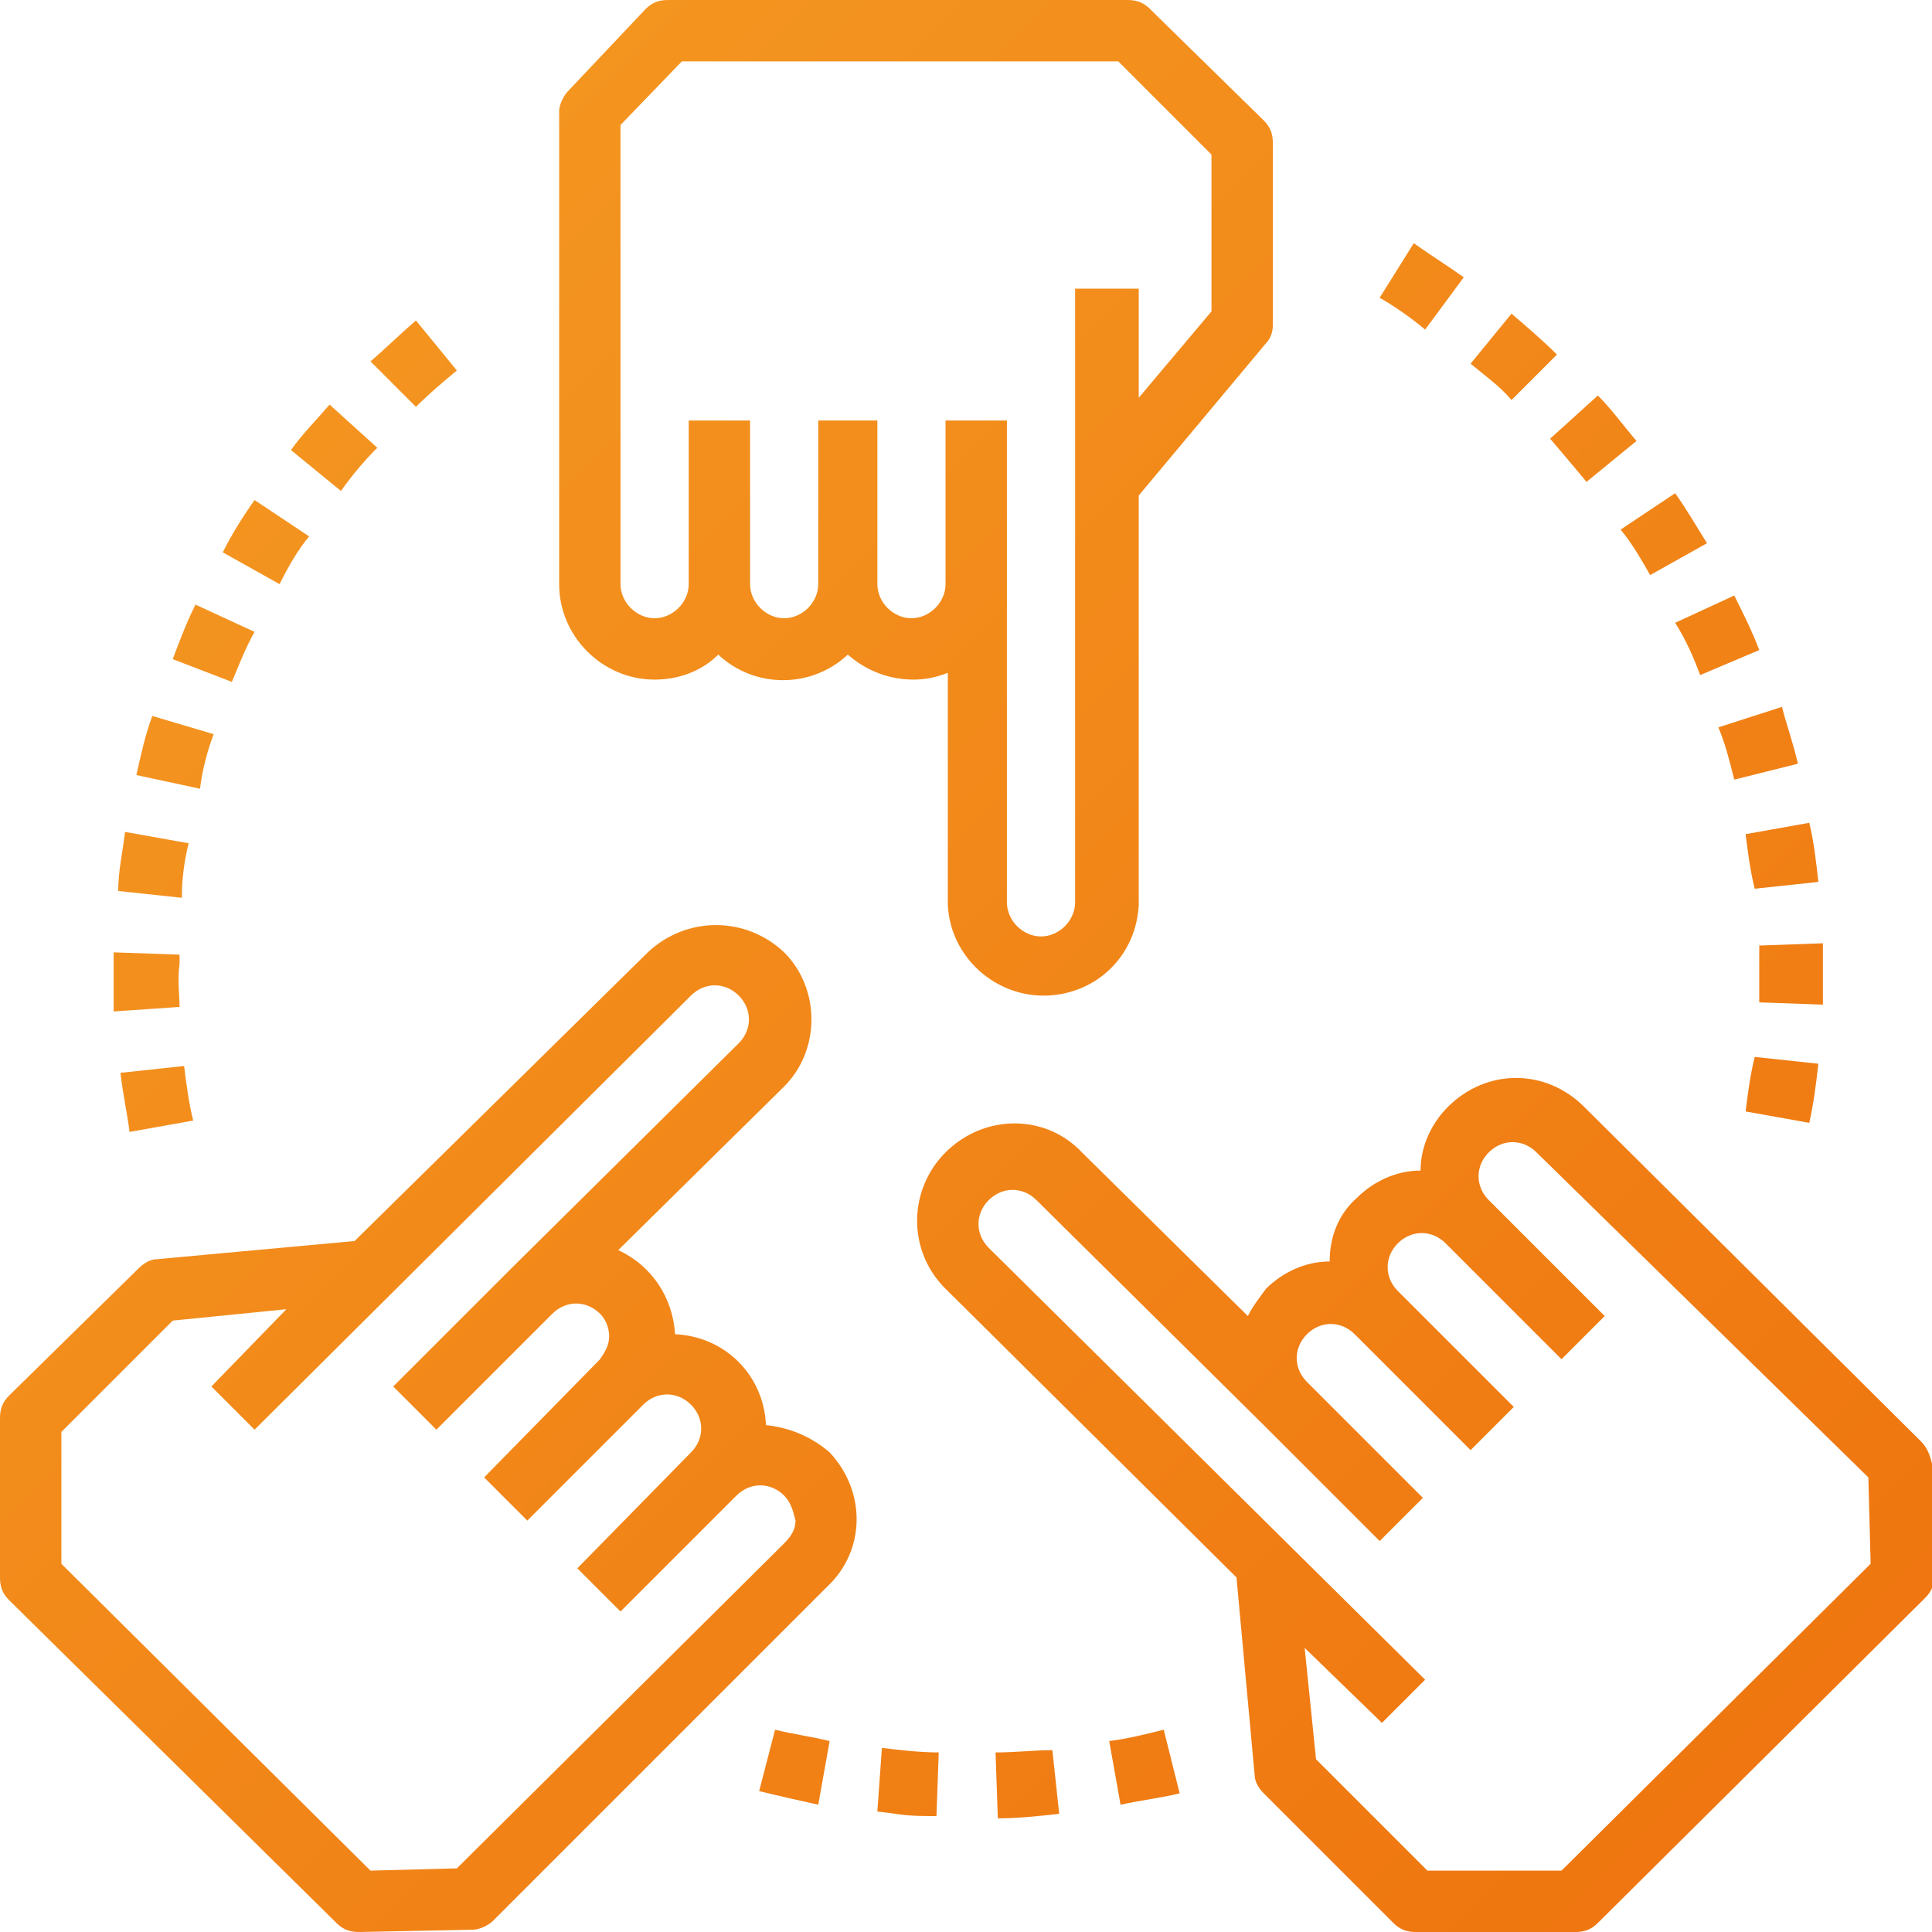
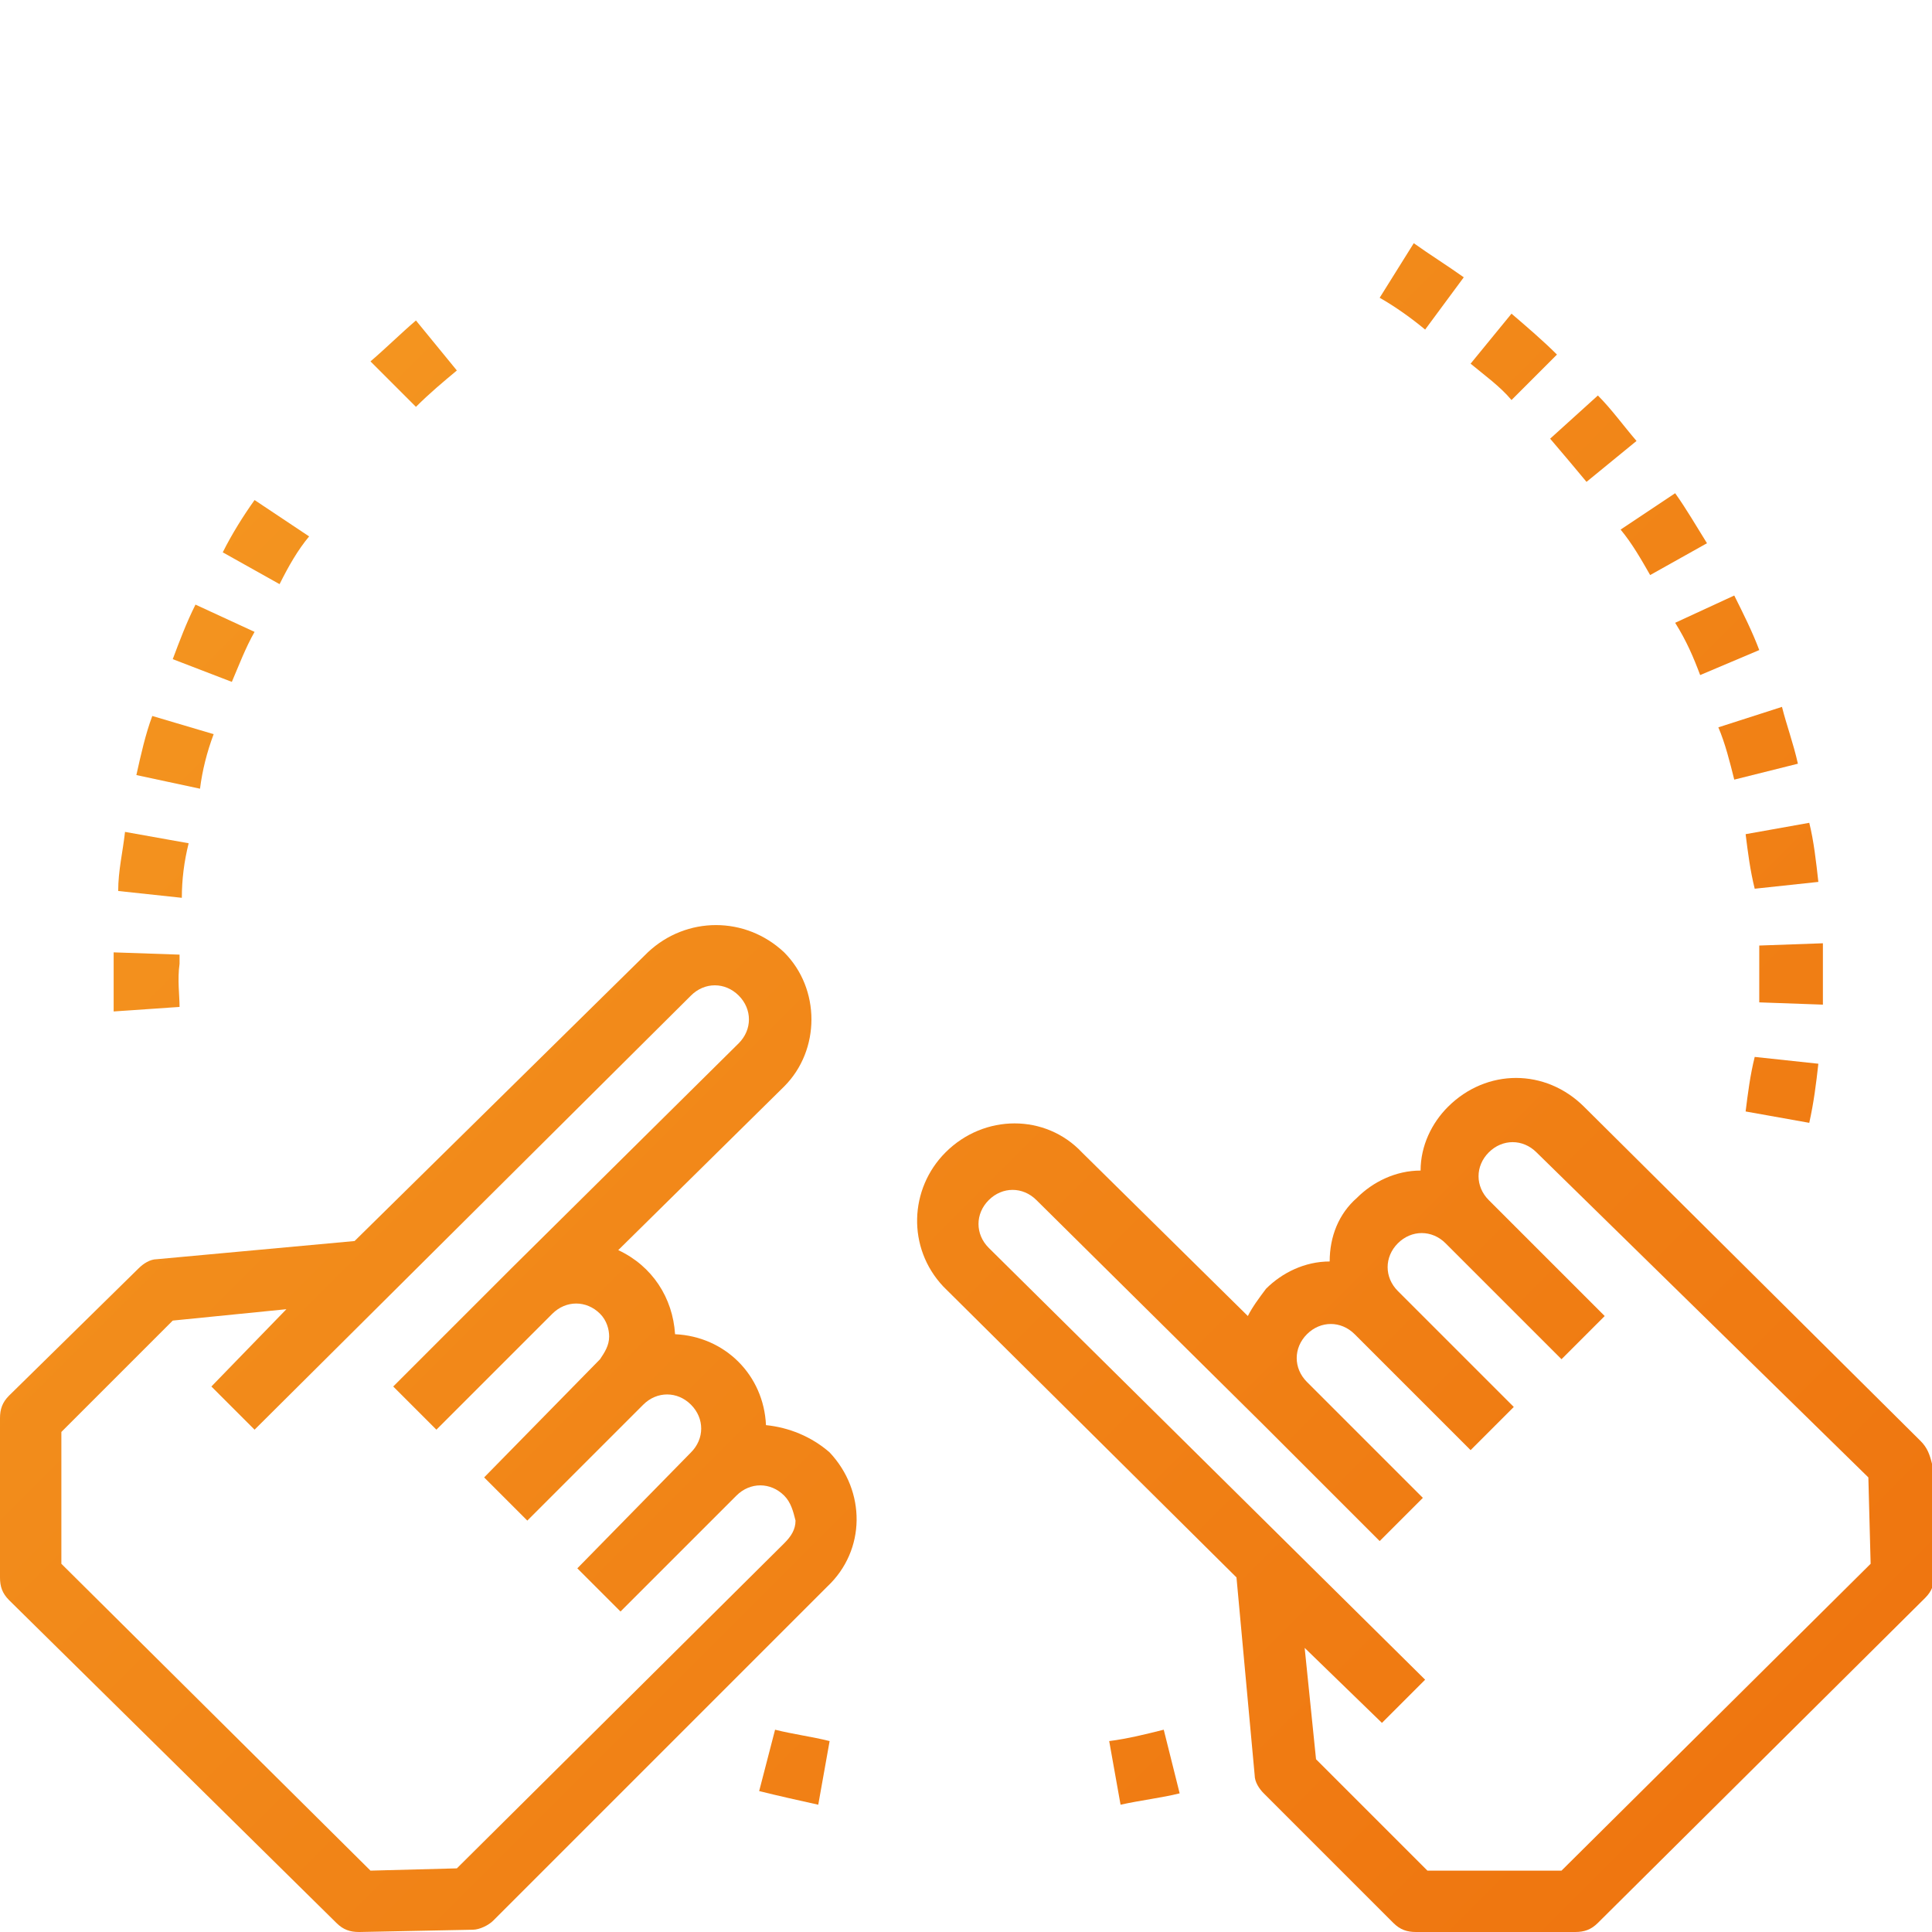
<svg xmlns="http://www.w3.org/2000/svg" version="1.1" id="Ebene_1" x="0px" y="0px" width="85px" height="85px" viewBox="0 0 85 85" style="enable-background:new 0 0 85 85;" xml:space="preserve">
  <style type="text/css">
	.st0{fill:url(#SVGID_1_);}
	.st1{fill:url(#SVGID_2_);}
	.st2{fill:url(#SVGID_3_);}
	.st3{fill:url(#SVGID_4_);}
	.st4{fill:url(#SVGID_5_);}
	.st5{fill:url(#SVGID_6_);}
	.st6{fill:url(#SVGID_7_);}
	.st7{fill:url(#SVGID_8_);}
	.st8{fill:url(#SVGID_9_);}
	.st9{fill:url(#SVGID_10_);}
	.st10{fill:url(#SVGID_11_);}
	.st11{fill:url(#SVGID_12_);}
	.st12{fill:url(#SVGID_13_);}
	.st13{fill:url(#SVGID_14_);}
	.st14{fill:url(#SVGID_15_);}
	.st15{fill:url(#SVGID_16_);}
	.st16{fill:url(#SVGID_17_);}
	.st17{fill:url(#SVGID_18_);}
	.st18{fill:url(#SVGID_19_);}
	.st19{fill:url(#SVGID_20_);}
	.st20{fill:url(#SVGID_21_);}
	.st21{fill:url(#SVGID_22_);}
	.st22{fill:url(#SVGID_23_);}
	.st23{fill:url(#SVGID_24_);}
</style>
  <title>Unbenannt-3</title>
  <g>
    <linearGradient id="SVGID_1_" gradientUnits="userSpaceOnUse" x1="9.553" y1="-14.255" x2="103.63" y2="79.822">
      <stop offset="0" style="stop-color:#F59D24" />
      <stop offset="1" style="stop-color:#EE6F0C" />
    </linearGradient>
-     <path class="st0" d="M28.8,29.9c1.1,0,2.1-0.4,2.8-1.1c1.6,1.5,4.1,1.5,5.7,0c0.8,0.7,1.8,1.1,2.9,1.1c0.5,0,1-0.1,1.5-0.3v10.2   c0.1,2.3,2.1,4.1,4.4,4c2.2-0.1,3.9-1.8,4-4v-18l5.6-6.7c0.2-0.2,0.3-0.5,0.3-0.8v-8c0-0.4-0.1-0.7-0.4-1l-5-4.9   c-0.3-0.3-0.6-0.4-1-0.4L29.4,0c-0.4,0-0.7,0.1-1,0.4L25,4c-0.2,0.2-0.4,0.6-0.4,0.9v20.8C24.6,28,26.5,29.9,28.8,29.9z M27.3,5.5   L30,2.7h19.2l4.1,4.1v6.9l-3.2,3.8v-4.8h-2.8v27c0,0.8-0.7,1.5-1.5,1.5s-1.5-0.7-1.5-1.5V25.7v-7.2h-2.7v7.2c0,0.8-0.7,1.5-1.5,1.5   s-1.5-0.7-1.5-1.5v-7.2H36v7.2c0,0.8-0.7,1.5-1.5,1.5S33,26.5,33,25.7v-7.2h-2.7v7.2c0,0.8-0.7,1.5-1.5,1.5s-1.5-0.7-1.5-1.5V5.5z" />
    <linearGradient id="SVGID_2_" gradientUnits="userSpaceOnUse" x1="23.054" y1="-27.756" x2="117.137" y2="66.327">
      <stop offset="0" style="stop-color:#F59D24" />
      <stop offset="1" style="stop-color:#EE6F0C" />
    </linearGradient>
    <path class="st1" d="M68.5,15.6c-0.6-0.6-1.3-1.2-2-1.8L64.7,16c0.6,0.5,1.3,1,1.8,1.6L68.5,15.6z" />
    <linearGradient id="SVGID_3_" gradientUnits="userSpaceOnUse" x1="22.504" y1="-27.206" x2="116.587" y2="66.877">
      <stop offset="0" style="stop-color:#F59D24" />
      <stop offset="1" style="stop-color:#EE6F0C" />
    </linearGradient>
    <path class="st2" d="M72.6,25.3l2.5-1.4c-0.5-0.8-0.9-1.5-1.4-2.2l-2.4,1.6C71.8,23.9,72.2,24.6,72.6,25.3z" />
    <linearGradient id="SVGID_4_" gradientUnits="userSpaceOnUse" x1="22.584" y1="-27.286" x2="116.667" y2="66.797">
      <stop offset="0" style="stop-color:#F59D24" />
      <stop offset="1" style="stop-color:#EE6F0C" />
    </linearGradient>
    <path class="st3" d="M64.4,12.2c-0.7-0.5-1.5-1-2.2-1.5l-1.5,2.4c0.7,0.4,1.4,0.9,2,1.4L64.4,12.2z" />
    <linearGradient id="SVGID_5_" gradientUnits="userSpaceOnUse" x1="15.642" y1="-20.343" x2="109.725" y2="73.74">
      <stop offset="0" style="stop-color:#F59D24" />
      <stop offset="1" style="stop-color:#EE6F0C" />
    </linearGradient>
    <path class="st4" d="M80.2,42.9c0-0.4,0-0.9,0-1.4l-2.8,0.1c0,0.4,0,0.9,0,1.3c0,0.4,0,0.8,0,1.2l2.8,0.1   C80.2,43.7,80.2,43.3,80.2,42.9z" />
    <linearGradient id="SVGID_6_" gradientUnits="userSpaceOnUse" x1="12.907" y1="-17.608" x2="106.99" y2="76.475">
      <stop offset="0" style="stop-color:#F59D24" />
      <stop offset="1" style="stop-color:#EE6F0C" />
    </linearGradient>
    <path class="st5" d="M76.8,48.9l2.8,0.5c0.2-0.9,0.3-1.7,0.4-2.6l-2.8-0.3C77,47.3,76.9,48.1,76.8,48.9z" />
    <linearGradient id="SVGID_7_" gradientUnits="userSpaceOnUse" x1="21.472" y1="-26.173" x2="115.555" y2="67.91">
      <stop offset="0" style="stop-color:#F59D24" />
      <stop offset="1" style="stop-color:#EE6F0C" />
    </linearGradient>
    <path class="st6" d="M74.8,29.7l2.6-1.1c-0.3-0.8-0.7-1.6-1.1-2.4l-2.6,1.2C74.2,28.2,74.5,28.9,74.8,29.7z" />
    <linearGradient id="SVGID_8_" gradientUnits="userSpaceOnUse" x1="-1.206" y1="-3.496" x2="92.877" y2="90.587">
      <stop offset="0" style="stop-color:#F59D24" />
      <stop offset="1" style="stop-color:#EE6F0C" />
    </linearGradient>
    <path class="st7" d="M20.1,16.3l-1.8-2.2c-0.7,0.6-1.3,1.2-2,1.8l2,2C18.9,17.3,19.5,16.8,20.1,16.3z" />
    <linearGradient id="SVGID_9_" gradientUnits="userSpaceOnUse" x1="19.962" y1="-24.663" x2="114.045" y2="69.42">
      <stop offset="0" style="stop-color:#F59D24" />
      <stop offset="1" style="stop-color:#EE6F0C" />
    </linearGradient>
    <path class="st8" d="M76.3,34.3l2.8-0.7c-0.2-0.9-0.5-1.7-0.7-2.5L75.6,32C75.9,32.7,76.1,33.5,76.3,34.3z" />
    <linearGradient id="SVGID_10_" gradientUnits="userSpaceOnUse" x1="18.004" y1="-22.706" x2="112.087" y2="71.377">
      <stop offset="0" style="stop-color:#F59D24" />
      <stop offset="1" style="stop-color:#EE6F0C" />
    </linearGradient>
    <path class="st9" d="M77.2,39.1l2.8-0.3c-0.1-0.9-0.2-1.8-0.4-2.6l-2.8,0.5C76.9,37.5,77,38.3,77.2,39.1z" />
    <linearGradient id="SVGID_11_" gradientUnits="userSpaceOnUse" x1="23.027" y1="-27.728" x2="117.11" y2="66.355">
      <stop offset="0" style="stop-color:#F59D24" />
      <stop offset="1" style="stop-color:#EE6F0C" />
    </linearGradient>
    <path class="st10" d="M69.8,21.2l2.2-1.8c-0.6-0.7-1.1-1.4-1.7-2l-2.1,1.9C68.8,20,69.3,20.6,69.8,21.2z" />
    <linearGradient id="SVGID_12_" gradientUnits="userSpaceOnUse" x1="-23.086" y1="18.384" x2="70.997" y2="112.467">
      <stop offset="0" style="stop-color:#F59D24" />
      <stop offset="1" style="stop-color:#EE6F0C" />
    </linearGradient>
-     <path class="st11" d="M5.3,47.2c0.1,0.9,0.3,1.8,0.4,2.6l2.8-0.5c-0.2-0.8-0.3-1.6-0.4-2.4L5.3,47.2z" />
    <linearGradient id="SVGID_13_" gradientUnits="userSpaceOnUse" x1="-20.781" y1="16.079" x2="73.302" y2="110.162">
      <stop offset="0" style="stop-color:#F59D24" />
      <stop offset="1" style="stop-color:#EE6F0C" />
    </linearGradient>
    <path class="st12" d="M7.9,42.4V42L5,41.9v0.4c0,0.7,0,1.5,0,2.2l2.9-0.2C7.9,43.8,7.8,43.1,7.9,42.4z" />
    <linearGradient id="SVGID_14_" gradientUnits="userSpaceOnUse" x1="-18.111" y1="13.409" x2="75.972" y2="107.492">
      <stop offset="0" style="stop-color:#F59D24" />
      <stop offset="1" style="stop-color:#EE6F0C" />
    </linearGradient>
    <path class="st13" d="M8.3,37.1l-2.8-0.5c-0.1,0.9-0.3,1.7-0.3,2.6L8,39.5C8,38.7,8.1,37.9,8.3,37.1z" />
    <linearGradient id="SVGID_15_" gradientUnits="userSpaceOnUse" x1="-4.878" y1="0.177" x2="89.205" y2="94.26">
      <stop offset="0" style="stop-color:#F59D24" />
      <stop offset="1" style="stop-color:#EE6F0C" />
    </linearGradient>
-     <path class="st14" d="M16.6,19.7l-2.1-1.9c-0.6,0.7-1.2,1.3-1.7,2l2.2,1.8C15.5,20.9,16,20.3,16.6,19.7z" />
    <linearGradient id="SVGID_16_" gradientUnits="userSpaceOnUse" x1="-8.448" y1="3.747" x2="85.635" y2="97.83">
      <stop offset="0" style="stop-color:#F59D24" />
      <stop offset="1" style="stop-color:#EE6F0C" />
    </linearGradient>
    <path class="st15" d="M13.6,23.6L11.2,22c-0.5,0.7-1,1.5-1.4,2.3l2.5,1.4C12.7,24.9,13.1,24.2,13.6,23.6z" />
    <linearGradient id="SVGID_17_" gradientUnits="userSpaceOnUse" x1="-15.108" y1="10.407" x2="78.975" y2="104.49">
      <stop offset="0" style="stop-color:#F59D24" />
      <stop offset="1" style="stop-color:#EE6F0C" />
    </linearGradient>
    <path class="st16" d="M9.4,32.3l-2.7-0.8c-0.3,0.8-0.5,1.7-0.7,2.6l2.8,0.6C8.9,33.9,9.1,33.1,9.4,32.3z" />
    <linearGradient id="SVGID_18_" gradientUnits="userSpaceOnUse" x1="-11.863" y1="7.162" x2="82.22" y2="101.245">
      <stop offset="0" style="stop-color:#F59D24" />
      <stop offset="1" style="stop-color:#EE6F0C" />
    </linearGradient>
    <path class="st17" d="M11.2,27.8l-2.6-1.2c-0.4,0.8-0.7,1.6-1,2.4l2.6,1C10.5,29.3,10.8,28.5,11.2,27.8z" />
  </g>
  <linearGradient id="SVGID_19_" gradientUnits="userSpaceOnUse" x1="-2.906" y1="-1.796" x2="91.177" y2="92.287">
    <stop offset="0" style="stop-color:#F59D24" />
    <stop offset="1" style="stop-color:#EE6F0C" />
  </linearGradient>
  <path class="st18" d="M84.5,63.4L69.7,48.7c-1.7-1.7-4.3-1.7-6,0c0,0,0,0,0,0c-0.7,0.7-1.2,1.7-1.2,2.8c-1.1,0-2.1,0.5-2.8,1.2  c-0.8,0.7-1.2,1.7-1.2,2.8c-1.1,0-2.1,0.5-2.8,1.2c-0.3,0.4-0.6,0.8-0.8,1.2l-7.3-7.2c-1.6-1.7-4.3-1.7-6,0c0,0,0,0,0,0  c-1.6,1.6-1.7,4.2-0.1,5.9c0,0,0,0,0.1,0.1l12.8,12.7l0.8,8.7c0,0.3,0.2,0.6,0.4,0.8l5.7,5.7c0.3,0.3,0.6,0.4,1,0.4h7  c0.4,0,0.7-0.1,1-0.4l14.4-14.3c0.3-0.3,0.4-0.6,0.4-1l-0.1-4.9C84.9,64,84.8,63.7,84.5,63.4z M68.7,82.3h-5.9l-4.9-4.9l-0.5-4.9  l3.4,3.3l1.9-1.9l-19.2-19c-0.6-0.6-0.6-1.5,0-2.1c0,0,0,0,0,0c0.6-0.6,1.5-0.6,2.1,0l10,9.9l5.1,5.1l1.9-1.9l-5.1-5.1  c-0.6-0.6-0.6-1.5,0-2.1c0.6-0.6,1.5-0.6,2.1,0l5.1,5.1l1.9-1.9l-5.1-5.1c-0.6-0.6-0.6-1.5,0-2.1c0,0,0,0,0,0c0.6-0.6,1.5-0.6,2.1,0  l5.1,5.1l1.9-1.9l-5.1-5.1c-0.6-0.6-0.6-1.5,0-2.1c0,0,0,0,0,0c0.6-0.6,1.5-0.6,2.1,0L82.2,65l0.1,3.8L68.7,82.3z" />
  <linearGradient id="SVGID_20_" gradientUnits="userSpaceOnUse" x1="-21.746" y1="17.044" x2="72.337" y2="111.127">
    <stop offset="0" style="stop-color:#F59D24" />
    <stop offset="1" style="stop-color:#EE6F0C" />
  </linearGradient>
  <path class="st19" d="M36.5,63.9c-0.8-0.7-1.8-1.1-2.8-1.2c-0.1-2.2-1.8-3.9-4-4c-0.1-1.6-1-3-2.5-3.7l7.3-7.2  c1.6-1.6,1.6-4.3,0-5.9c0,0,0,0,0,0c-1.7-1.6-4.3-1.6-6,0L15.6,54.6l-8.7,0.8c-0.3,0-0.6,0.2-0.8,0.4l-5.7,5.6  c-0.3,0.3-0.4,0.6-0.4,1v7c0,0.4,0.1,0.7,0.4,1l14.4,14.2c0.3,0.3,0.6,0.4,1,0.4l5-0.1c0.3,0,0.7-0.2,0.9-0.4l14.7-14.7  C38.1,68.2,38.1,65.6,36.5,63.9C36.5,63.9,36.5,63.9,36.5,63.9z M34.5,67.9L20.1,82.2l-3.8,0.1L2.7,68.8V63l4.9-4.9l5-0.5L9.3,61  l1.9,1.9l19.2-19.1c0.6-0.6,1.5-0.6,2.1,0c0.6,0.6,0.6,1.5,0,2.1c0,0,0,0,0,0l-10,9.9L17.3,61l1.9,1.9l5.1-5.1  c0.6-0.6,1.5-0.6,2.1,0c0.3,0.3,0.4,0.7,0.4,1c0,0.4-0.2,0.7-0.4,1L21.3,65l1.9,1.9l5.1-5.1c0.6-0.6,1.5-0.6,2.1,0  c0.6,0.6,0.6,1.5,0,2.1c0,0,0,0,0,0L25.4,69l1.9,1.9l5.1-5.1c0.6-0.6,1.5-0.6,2.1,0c0.3,0.3,0.4,0.7,0.5,1.1  C35,67.3,34.8,67.6,34.5,67.9z" />
  <linearGradient id="SVGID_21_" gradientUnits="userSpaceOnUse" x1="-16.136" y1="11.434" x2="77.947" y2="105.517">
    <stop offset="0" style="stop-color:#F59D24" />
    <stop offset="1" style="stop-color:#EE6F0C" />
  </linearGradient>
  <path class="st20" d="M48.8,76.6l0.5,2.8c0.9-0.2,1.8-0.3,2.6-0.5l-0.7-2.8C50.4,76.3,49.6,76.5,48.8,76.6z" />
  <linearGradient id="SVGID_22_" gradientUnits="userSpaceOnUse" x1="-19.038" y1="14.337" x2="75.045" y2="108.42">
    <stop offset="0" style="stop-color:#F59D24" />
    <stop offset="1" style="stop-color:#EE6F0C" />
  </linearGradient>
-   <path class="st21" d="M43.8,77.1l0.1,2.9c0.9,0,1.8-0.1,2.7-0.2L46.3,77C45.5,77,44.7,77.1,43.8,77.1z" />
  <linearGradient id="SVGID_23_" gradientUnits="userSpaceOnUse" x1="-23.718" y1="19.017" x2="70.365" y2="113.1">
    <stop offset="0" style="stop-color:#F59D24" />
    <stop offset="1" style="stop-color:#EE6F0C" />
  </linearGradient>
  <path class="st22" d="M33.4,78.8c0.8,0.2,1.7,0.4,2.6,0.6l0.5-2.8c-0.8-0.2-1.6-0.3-2.4-0.5L33.4,78.8z" />
  <linearGradient id="SVGID_24_" gradientUnits="userSpaceOnUse" x1="-21.556" y1="16.854" x2="72.527" y2="110.937">
    <stop offset="0" style="stop-color:#F59D24" />
    <stop offset="1" style="stop-color:#EE6F0C" />
  </linearGradient>
-   <path class="st23" d="M38.6,79.7l0.8,0.1c0.6,0.1,1.2,0.1,1.8,0.1l0.1-2.8c-0.8,0-1.7-0.1-2.5-0.2L38.6,79.7z" />
</svg>